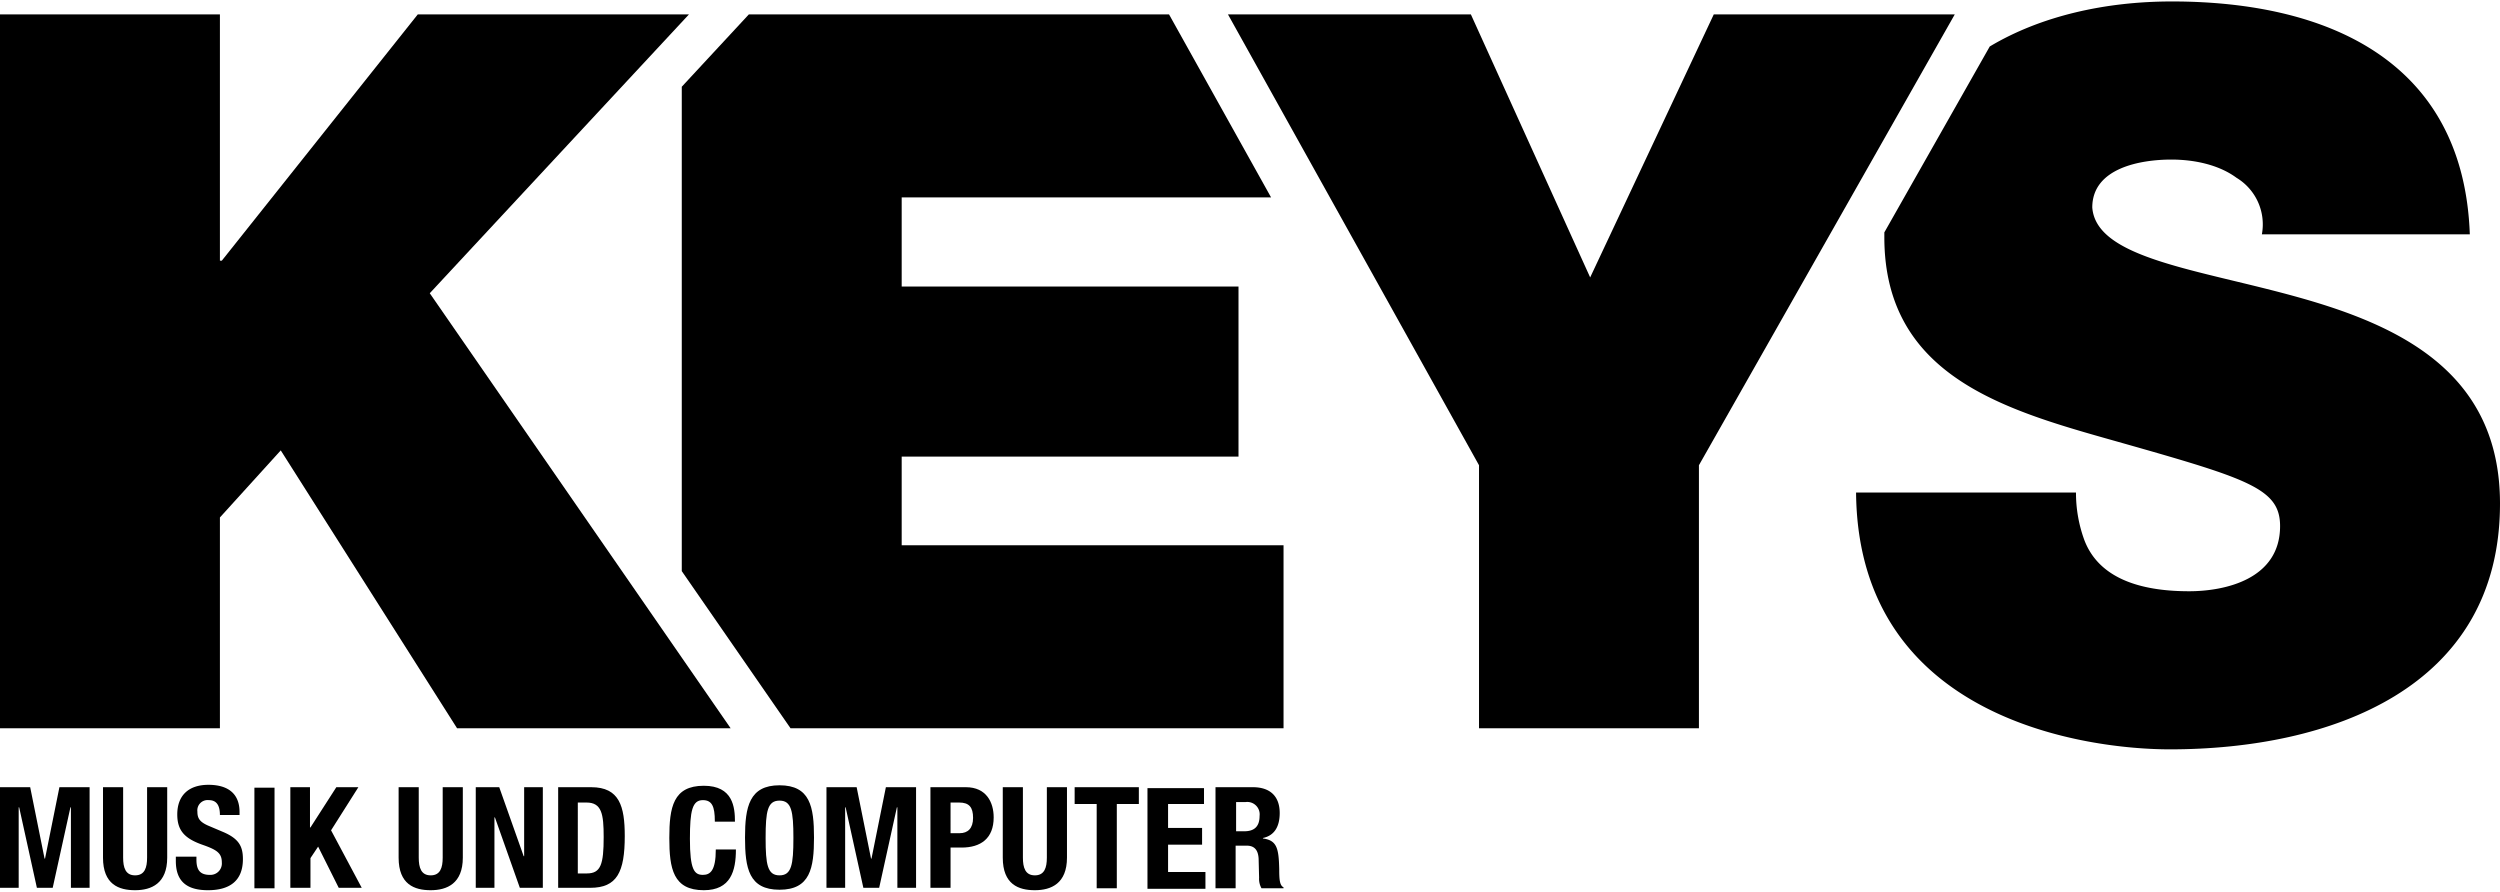
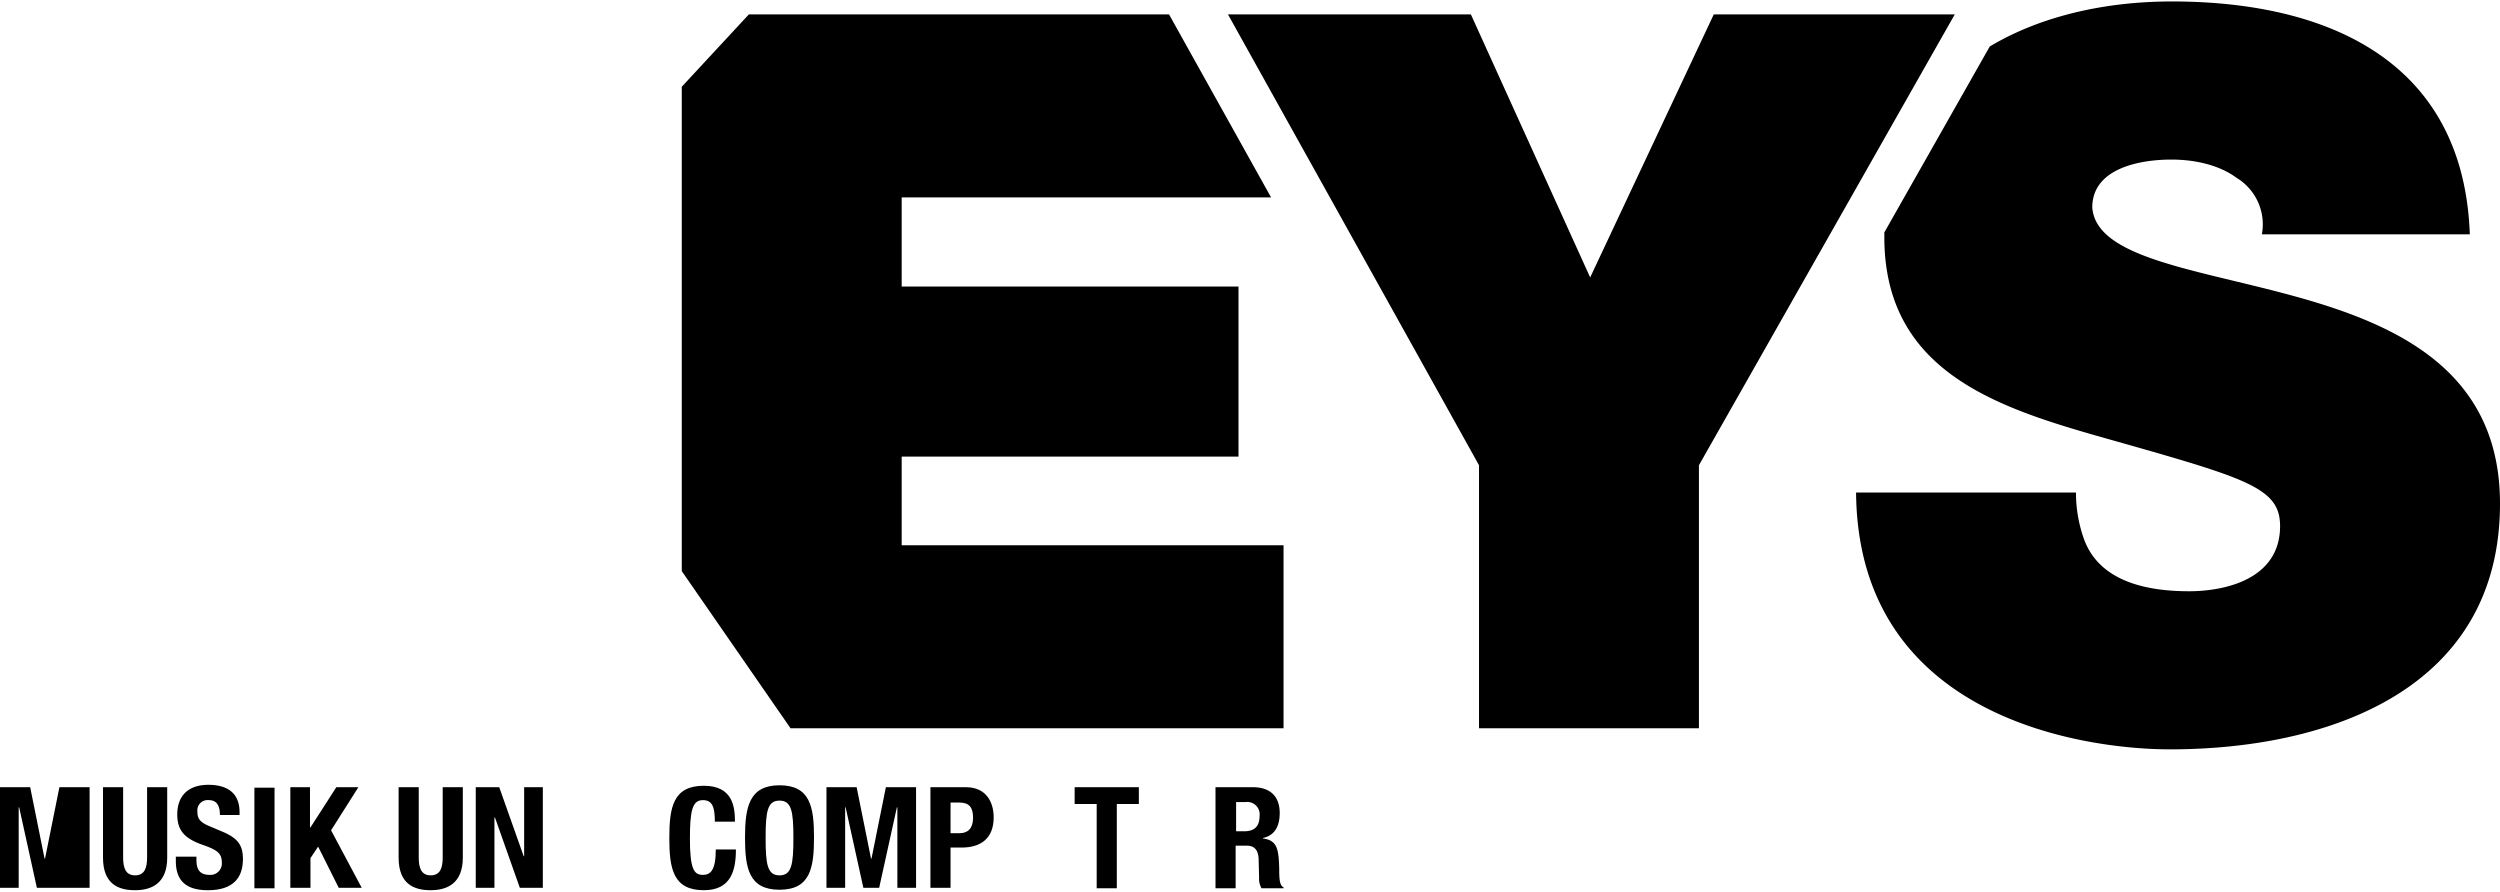
<svg xmlns="http://www.w3.org/2000/svg" viewBox="0 0 521.8 185.5" width="300" height="107">
  <defs>
    <style>.cls-1{fill:none;}.cls-2{clip-path:url(#clip-path);}</style>
    <clipPath id="clip-path" transform="translate(-7.4 0)">
      <rect class="cls-1" width="529.1" height="192.7" />
    </clipPath>
  </defs>
  <g id="Ebene_2" data-name="Ebene 2">
    <g id="Ebene_1-2" data-name="Ebene 1">
      <g class="cls-2">
-         <path d="M7.4,164h6.3l3,14.9h.1l3-14.9h6.3v21H22.2V168.2h-.1L18.4,185H15.1l-3.7-16.8h-.1V185H7.4Z" transform="translate(-7.4 0)" />
+         <path d="M7.4,164h6.3l3,14.9h.1l3-14.9h6.3v21H22.2h-.1L18.4,185H15.1l-3.7-16.8h-.1V185H7.4Z" transform="translate(-7.4 0)" />
        <path d="M33.1,164v14.7c0,2.1.5,3.7,2.5,3.7s2.5-1.6,2.5-3.7V164h4.2v14.7c0,5.4-3.3,6.8-6.7,6.8s-6.7-1.2-6.7-6.8V164Z" transform="translate(-7.4 0)" />
        <path d="M48.4,178.5v.6c0,2,.6,3.2,2.8,3.2a2.39,2.39,0,0,0,2.5-2.6c0-1.9-1-2.6-3.8-3.6-3.8-1.3-5.5-2.9-5.5-6.4,0-4.1,2.5-6.2,6.5-6.2,3.8,0,6.5,1.6,6.5,5.7v.6H53.3c0-2-.7-3.1-2.3-3.1a2.15,2.15,0,0,0-2.4,2.4c0,1.3.4,2.1,2.2,2.9l3.3,1.4c3.2,1.4,4,3,4,5.6,0,4.5-2.7,6.5-7.3,6.5-4.8,0-6.7-2.2-6.7-6.1v-.9Z" transform="translate(-7.4 0)" />
        <path d="M60.5,185.1v-21h4.2v21Z" transform="translate(-7.4 0)" />
        <path d="M72.1,164v8.4h.1l5.4-8.4h4.6l-5.7,9,6.4,12H78.1l-4.3-8.6-1.6,2.4V185H68V164Z" transform="translate(-7.4 0)" />
        <path d="M94.8,164v14.7c0,2.1.5,3.7,2.5,3.7s2.5-1.6,2.5-3.7V164H104v14.7c0,5.4-3.3,6.8-6.7,6.8s-6.7-1.2-6.7-6.8V164Z" transform="translate(-7.4 0)" />
        <path d="M111.6,164l5.1,14.4h.1V164h3.9v21h-4.8l-5.2-14.7h-.1V185h-3.9V164Z" transform="translate(-7.4 0)" />
-         <path d="M123.8,164h7c5.9,0,7,4,7,10.2,0,7.5-1.6,10.8-7.2,10.8h-6.7V164Zm4.2,18h1.9c2.9,0,3.5-1.9,3.5-7.6,0-4.8-.4-7.2-3.6-7.2H128Z" transform="translate(-7.4 0)" />
        <path d="M156.6,171.1c0-3.1-.6-4.4-2.5-4.4-2.2,0-2.7,2.2-2.7,8.1,0,6.4.9,7.5,2.7,7.5,1.5,0,2.7-.8,2.7-5.3H161c0,4.5-1.1,8.5-6.7,8.5-6.4,0-7.2-4.5-7.2-10.9s.8-10.9,7.2-10.9c6.1,0,6.5,4.5,6.5,7.5h-4.2Z" transform="translate(-7.4 0)" />
        <path d="M170.1,163.6c6.4,0,7.2,4.5,7.2,10.9s-.8,10.9-7.2,10.9-7.2-4.5-7.2-10.9S163.8,163.6,170.1,163.6Zm0,18.8c2.5,0,2.9-2.2,2.9-7.8s-.4-7.8-2.9-7.8-2.9,2.2-2.9,7.8S167.6,182.4,170.1,182.4Z" transform="translate(-7.4 0)" />
      </g>
      <g class="cls-2">
        <path d="M179.9,164h6.3l3,14.9h.1l3-14.9h6.3v21h-3.9V168.2h-.1L190.9,185h-3.3l-3.7-16.8h-.1V185h-3.9V164Z" transform="translate(-7.4 0)" />
      </g>
      <g class="cls-2">
        <path d="M201.6,164H209c4.3,0,5.8,3.2,5.8,6.3,0,4.4-2.7,6.3-6.7,6.3h-2.3V185h-4.2Zm4.2,9.6h1.9c1.7,0,2.8-1,2.8-3.2s-.8-3.2-2.9-3.2h-1.8Z" transform="translate(-7.4 0)" />
-         <path d="M220.9,164v14.7c0,2.1.5,3.7,2.5,3.7s2.5-1.6,2.5-3.7V164h4.2v14.7c0,5.4-3.3,6.8-6.7,6.8s-6.7-1.2-6.7-6.8V164Z" transform="translate(-7.4 0)" />
        <path d="M245.1,164v3.5h-4.6v17.6h-4.2V167.5h-4.6V164Z" transform="translate(-7.4 0)" />
-         <path d="M258.7,164v3.5h-7.5v5h7.1V176h-7.1v5.7H259v3.5H246.9v-21h11.8Z" transform="translate(-7.4 0)" />
        <path d="M261.1,164h7.8c3.5,0,5.6,1.8,5.6,5.4,0,2.8-1.1,4.7-3.5,5.2v.1c2.9.4,3.3,2,3.4,6.4,0,2.2.1,3.4.9,3.8v.2h-4.6a4,4,0,0,1-.5-2.2l-.1-4c-.1-1.7-.8-2.7-2.5-2.7h-2.3v8.9h-4.2V164Zm4.2,9.2h1.8c2,0,3.2-.9,3.2-3.2a2.59,2.59,0,0,0-2.9-2.9h-2v6.1Z" transform="translate(-7.4 0)" />
      </g>
      <g class="cls-2">
        <path d="M479.5,48.6h43.4C521.6,12.3,493.1,0,460.7,0c-13.8,0-27.3,3-38,9.4l-22,38.8v1c0,30,26.9,36.5,50.5,43.2,25.7,7.3,32.1,9.4,32.1,17.1,0,11.1-11.5,13.6-19,13.6-8.6,0-18.6-1.9-21.9-10.8a28.63,28.63,0,0,1-1.7-9.8H394.8c.4,47.6,48.6,53.6,65.5,53.6,33.2,0,68.9-12.5,68.9-51.3,0-27.3-20.9-37.1-41.9-43S444.9,53.7,444.1,43c0-8.3,10.2-10,16.5-10,4.6,0,9.8,1,13.6,3.8a11.36,11.36,0,0,1,5.3,11.8" transform="translate(-7.4 0)" />
      </g>
      <g class="cls-2">
        <polygon points="265.3 40.9 244 2.7 156.3 2.7 142.3 17.8 142.3 118.9 165 151.7 267.9 151.7 267.9 113.5 188.2 113.5 188.2 95 258.5 95 258.5 59.5 188.2 59.5 188.2 40.9 265.3 40.9" />
      </g>
      <g class="cls-2">
-         <polygon points="0 151.7 45.9 151.7 45.9 107.7 58.6 93.7 95.4 151.7 152.5 151.7 89.7 60.9 143.8 2.7 87.2 2.7 46.3 54.1 45.9 54.1 45.9 2.7 0 2.7 0 151.7" />
-       </g>
+         </g>
      <g class="cls-2">
        <polygon points="308.7 151.7 354.6 151.7 354.6 96.8 408 2.7 357.7 2.7 331.9 57.6 307 2.7 256.3 2.7 308.7 96.8 308.7 151.7" />
      </g>
    </g>
  </g>
</svg>